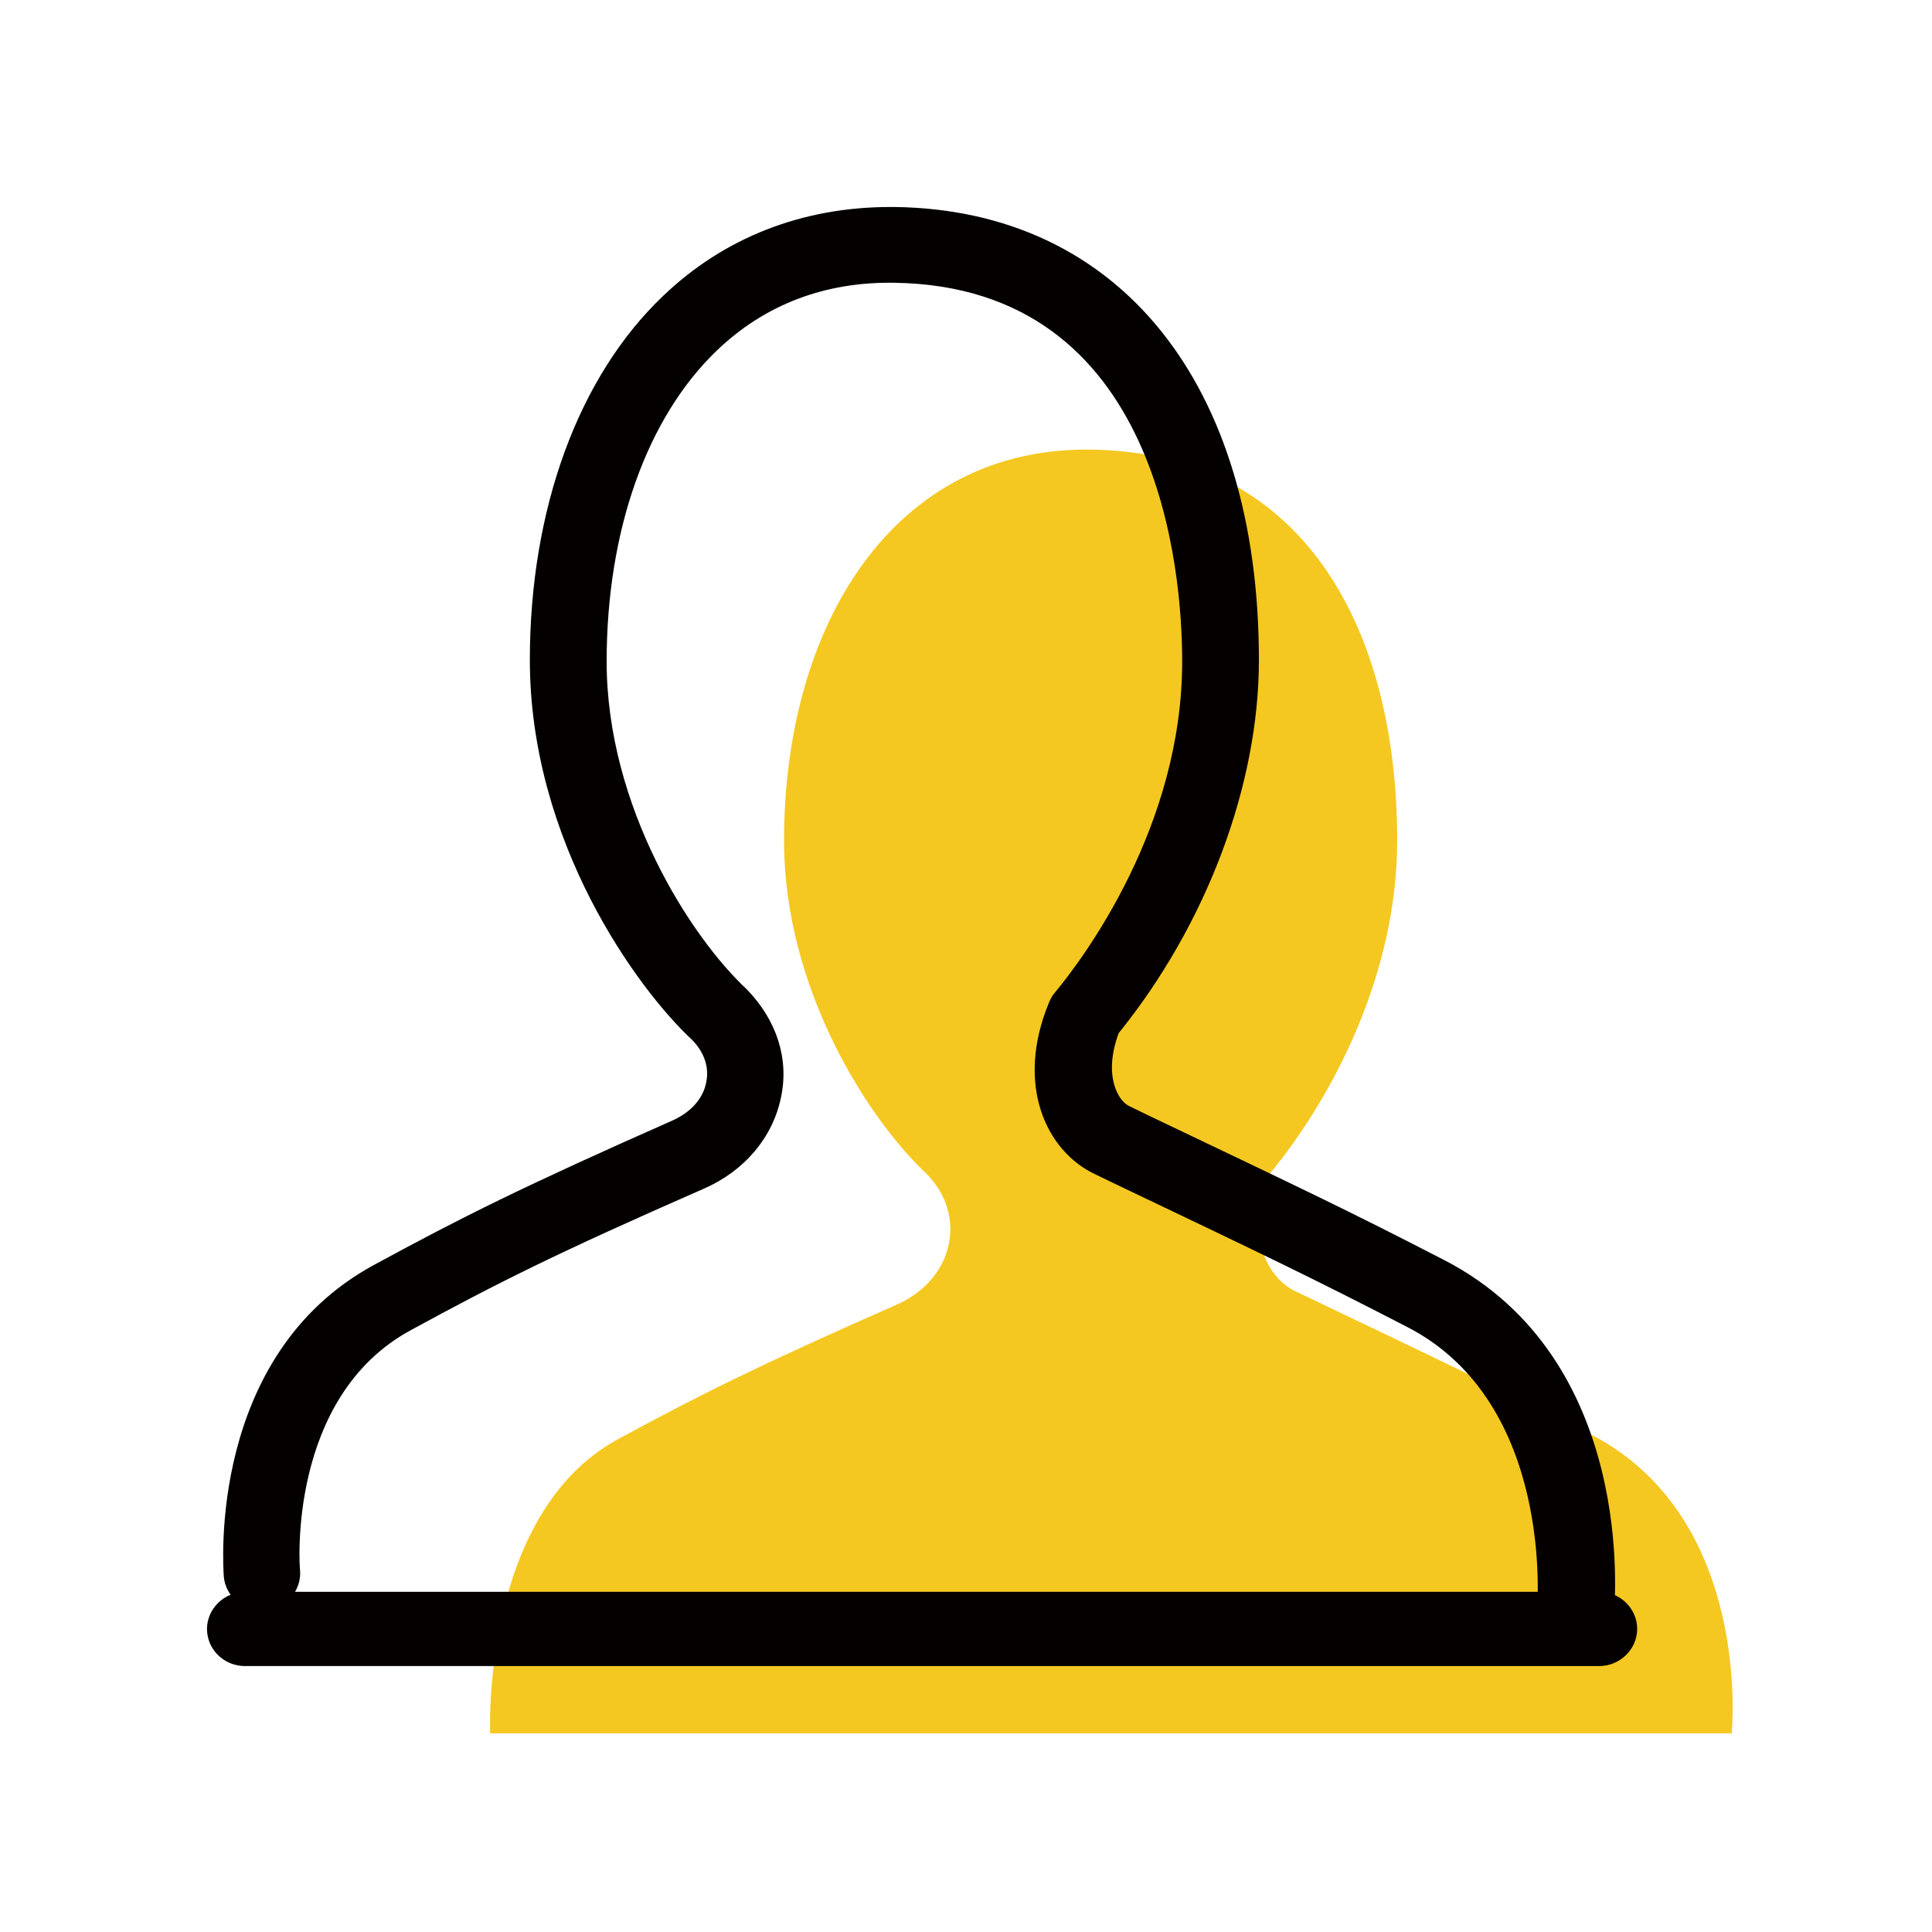
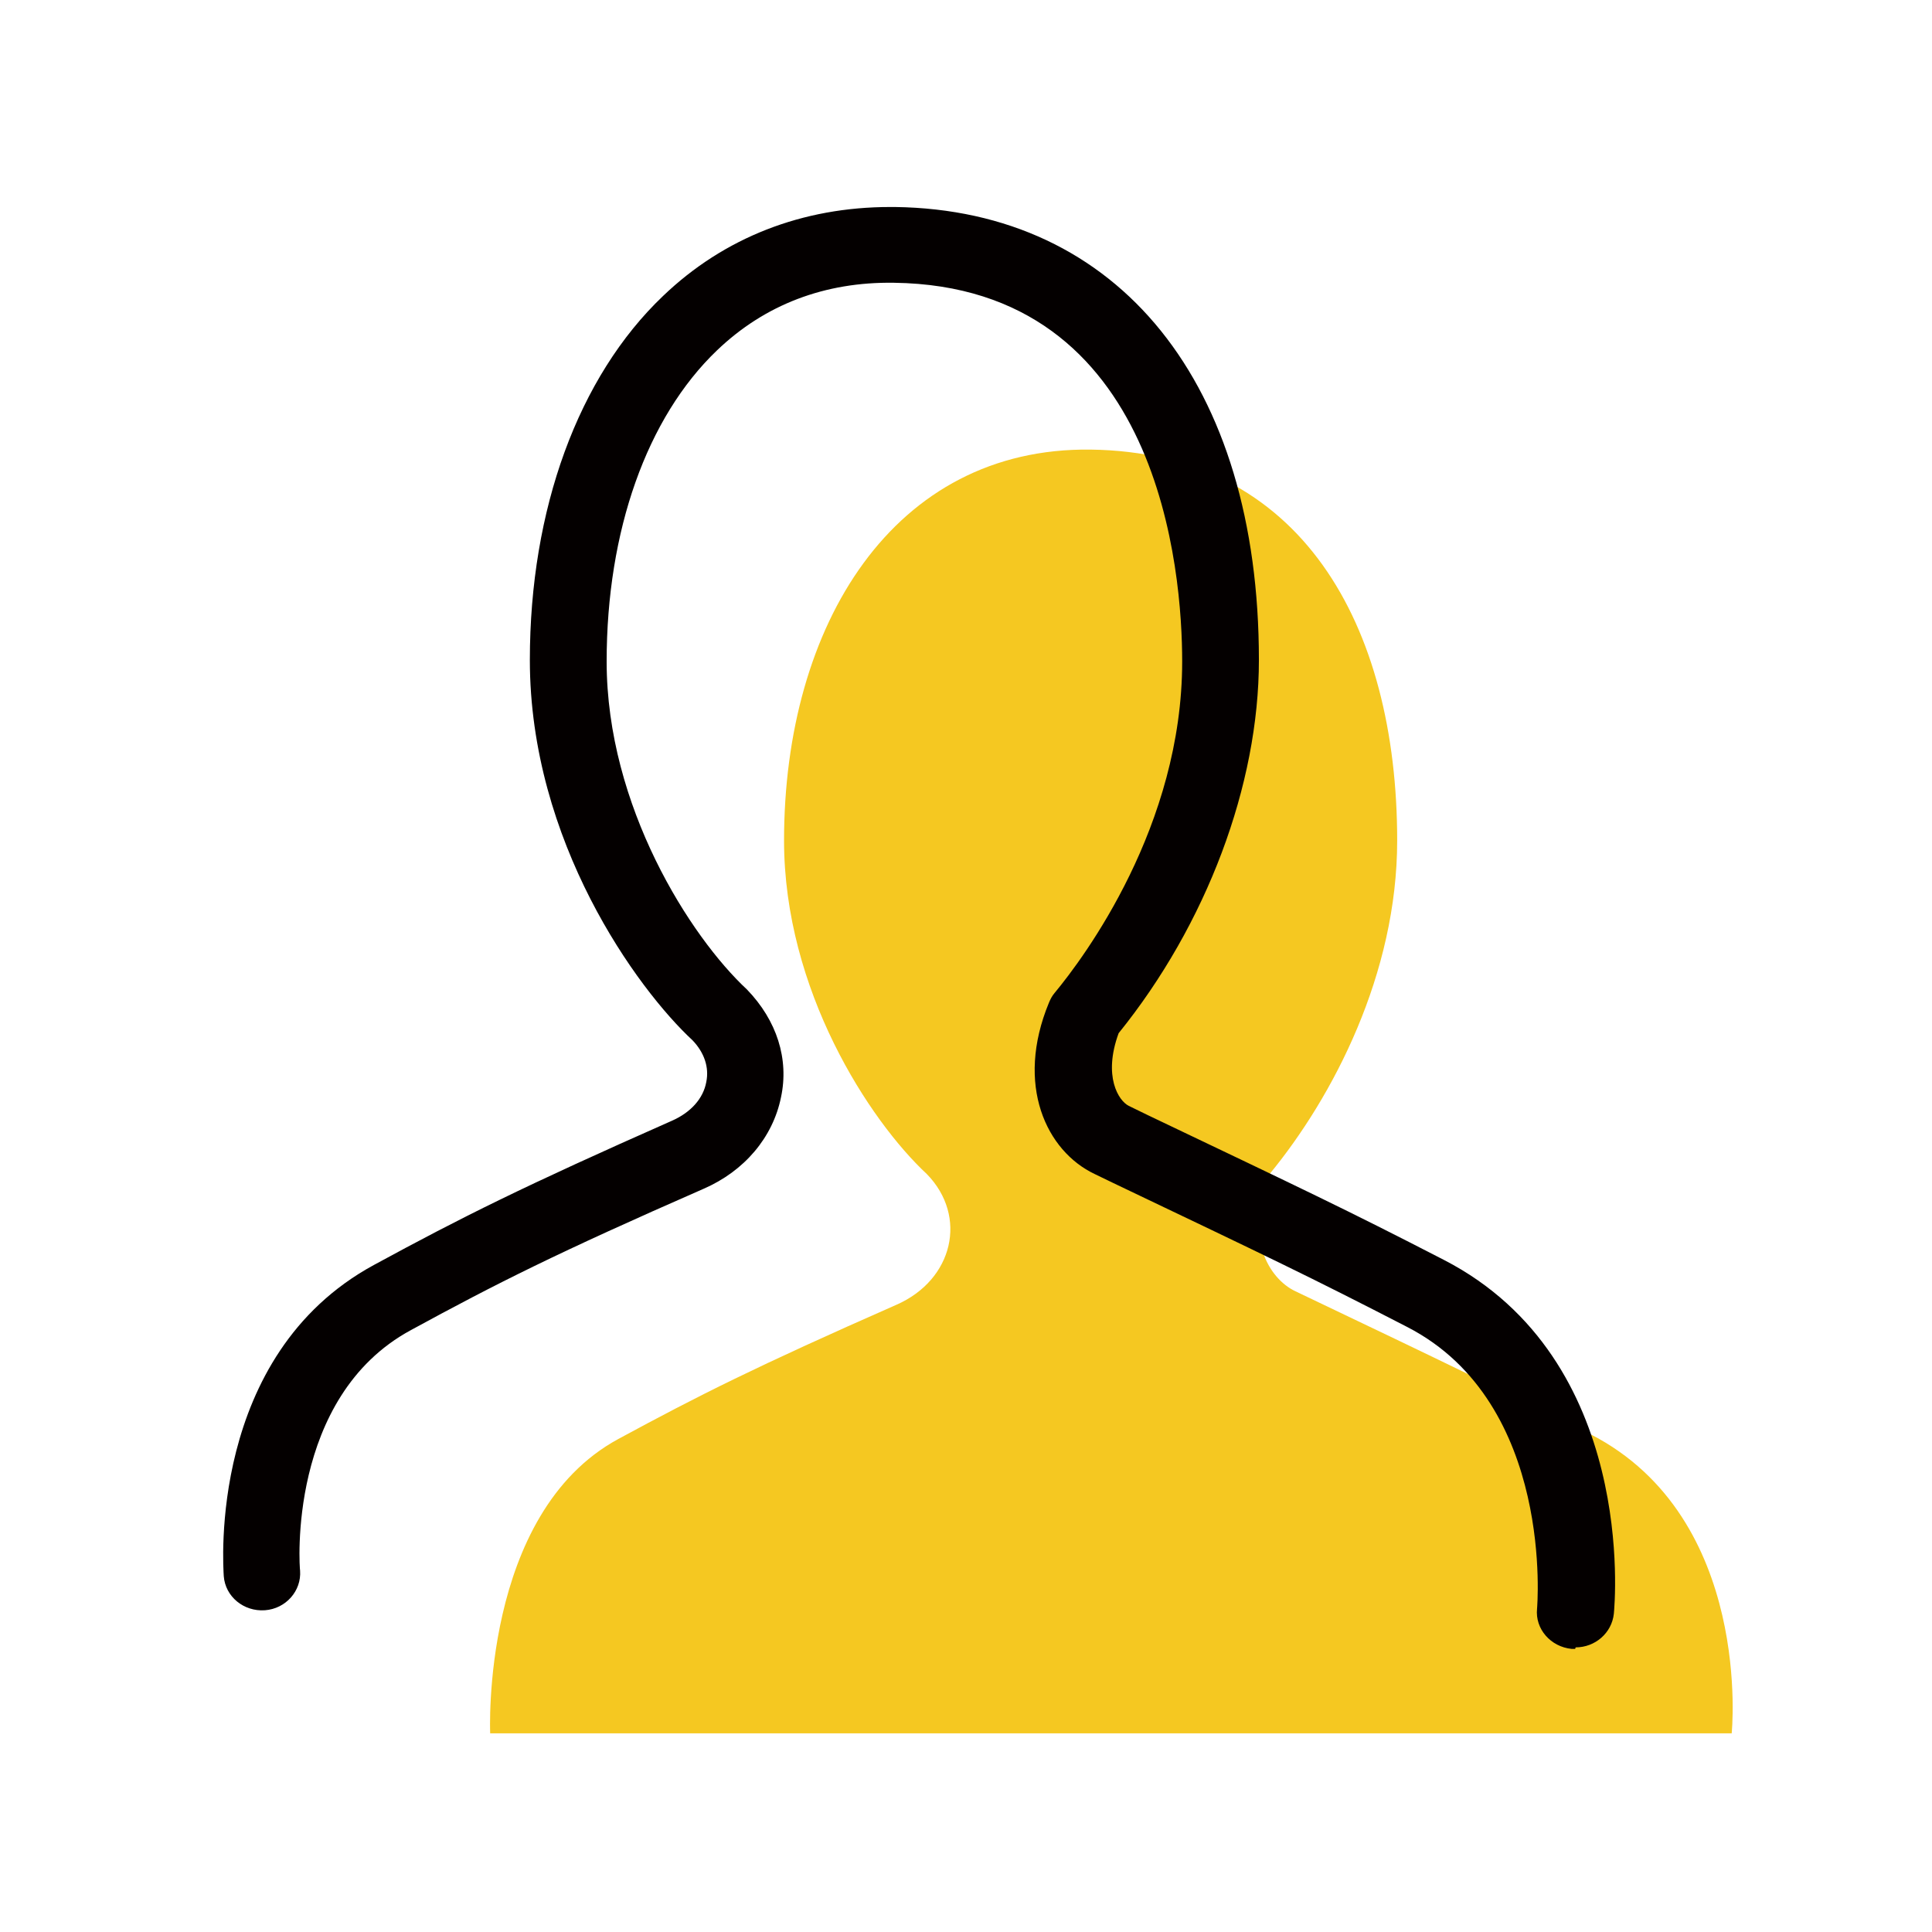
<svg xmlns="http://www.w3.org/2000/svg" width="28" height="28" viewBox="0 0 28 28" fill="none">
  <path d="M23.049 20.803C21.656 20.089 21.082 19.816 18.768 18.711C18.399 18.534 18.016 17.937 18.399 17.016C19.32 15.896 20.249 14.113 20.249 12.182C20.249 9.051 18.849 6.553 15.806 6.516C12.954 6.479 11.363 9.051 11.363 12.182C11.363 14.349 12.601 16.242 13.433 17.016C14.03 17.628 13.816 18.549 12.991 18.91C10.95 19.809 10.132 20.221 8.961 20.855C6.964 21.938 7.104 25.121 7.104 25.121H25.097C25.097 25.121 25.414 22.004 23.056 20.789L23.049 20.803Z" fill="#F5C821" />
  <path d="M22.828 23.897C22.828 23.897 22.792 23.897 22.777 23.897C22.475 23.867 22.246 23.61 22.276 23.315C22.276 23.315 22.541 20.338 20.397 19.233C18.982 18.503 18.378 18.216 16.138 17.147L15.865 17.015C15.165 16.683 14.709 15.725 15.202 14.532C15.224 14.48 15.246 14.436 15.283 14.392C15.718 13.868 17.133 11.967 17.133 9.587C17.133 8.313 16.831 4.149 12.955 4.098C11.953 4.083 11.083 4.415 10.391 5.078C9.374 6.051 8.792 7.694 8.792 9.587C8.792 11.687 10.008 13.581 10.825 14.34C11.26 14.79 11.437 15.35 11.319 15.902C11.201 16.484 10.789 16.971 10.199 17.228C8.062 18.164 7.2 18.599 5.955 19.277C4.157 20.25 4.341 22.733 4.349 22.762C4.371 23.057 4.142 23.315 3.84 23.337C3.531 23.359 3.265 23.138 3.243 22.843C3.236 22.71 3.007 19.645 5.417 18.334C6.692 17.641 7.576 17.199 9.742 16.241C10.008 16.123 10.192 15.924 10.236 15.681C10.28 15.467 10.206 15.254 10.037 15.077C9.234 14.333 7.679 12.196 7.679 9.565C7.679 7.384 8.379 5.461 9.61 4.289C10.494 3.442 11.629 3 12.903 3C12.925 3 12.947 3 12.97 3C16.219 3.044 18.245 5.557 18.245 9.565C18.245 11.378 17.486 13.397 16.212 14.974C15.983 15.6 16.212 15.954 16.359 16.027L16.632 16.16C18.886 17.236 19.498 17.523 20.927 18.26C23.727 19.704 23.403 23.241 23.389 23.388C23.359 23.668 23.116 23.875 22.836 23.875L22.828 23.897Z" fill="#040000" />
-   <path d="M23.175 24.146H3.553C3.243 24.146 3 23.903 3 23.608C3 23.314 3.251 23.07 3.553 23.07H23.175C23.484 23.07 23.727 23.314 23.727 23.608C23.727 23.903 23.477 24.146 23.175 24.146Z" fill="#040000" />
</svg>